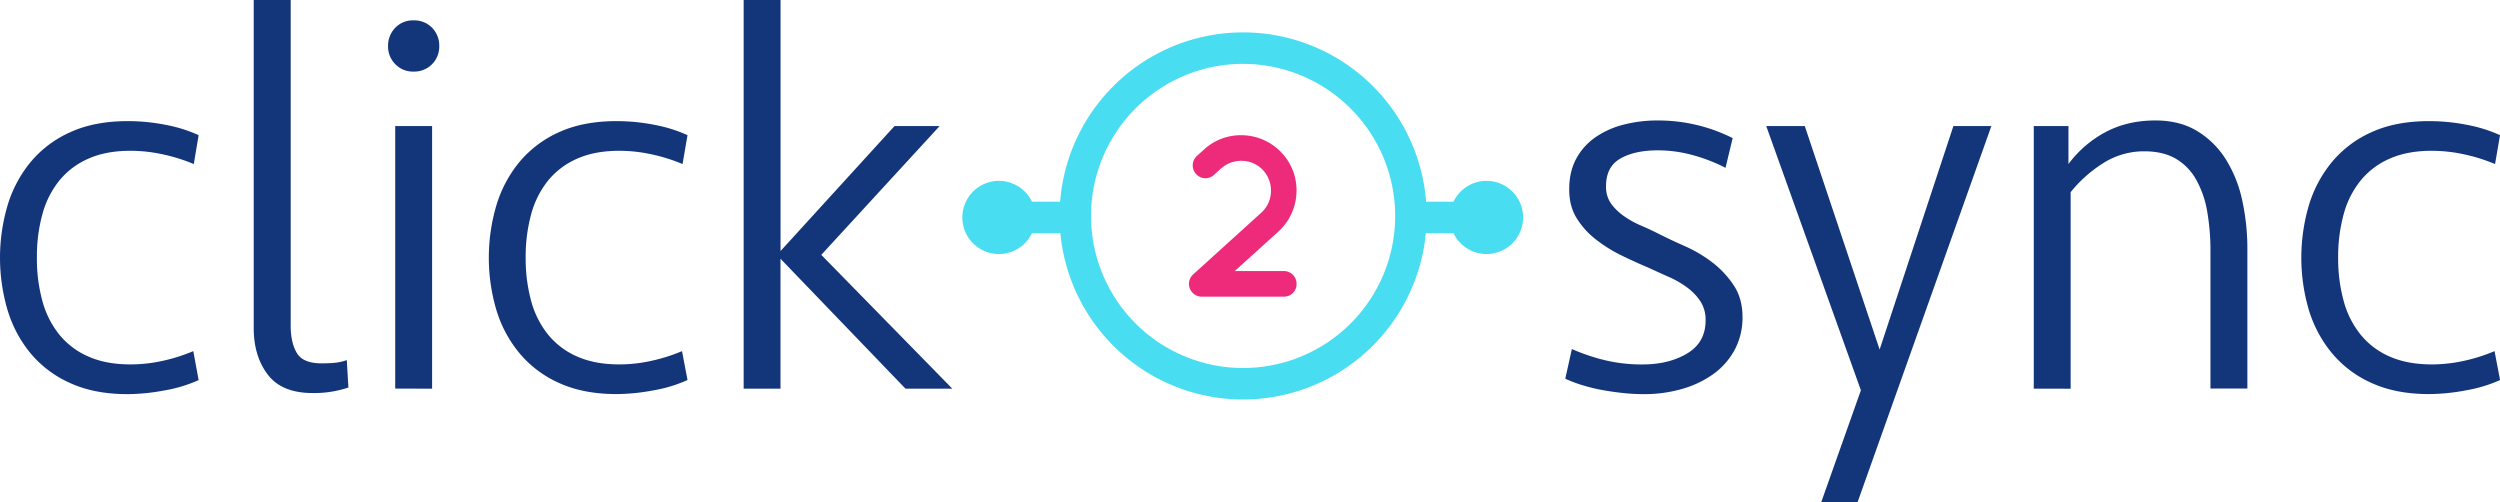
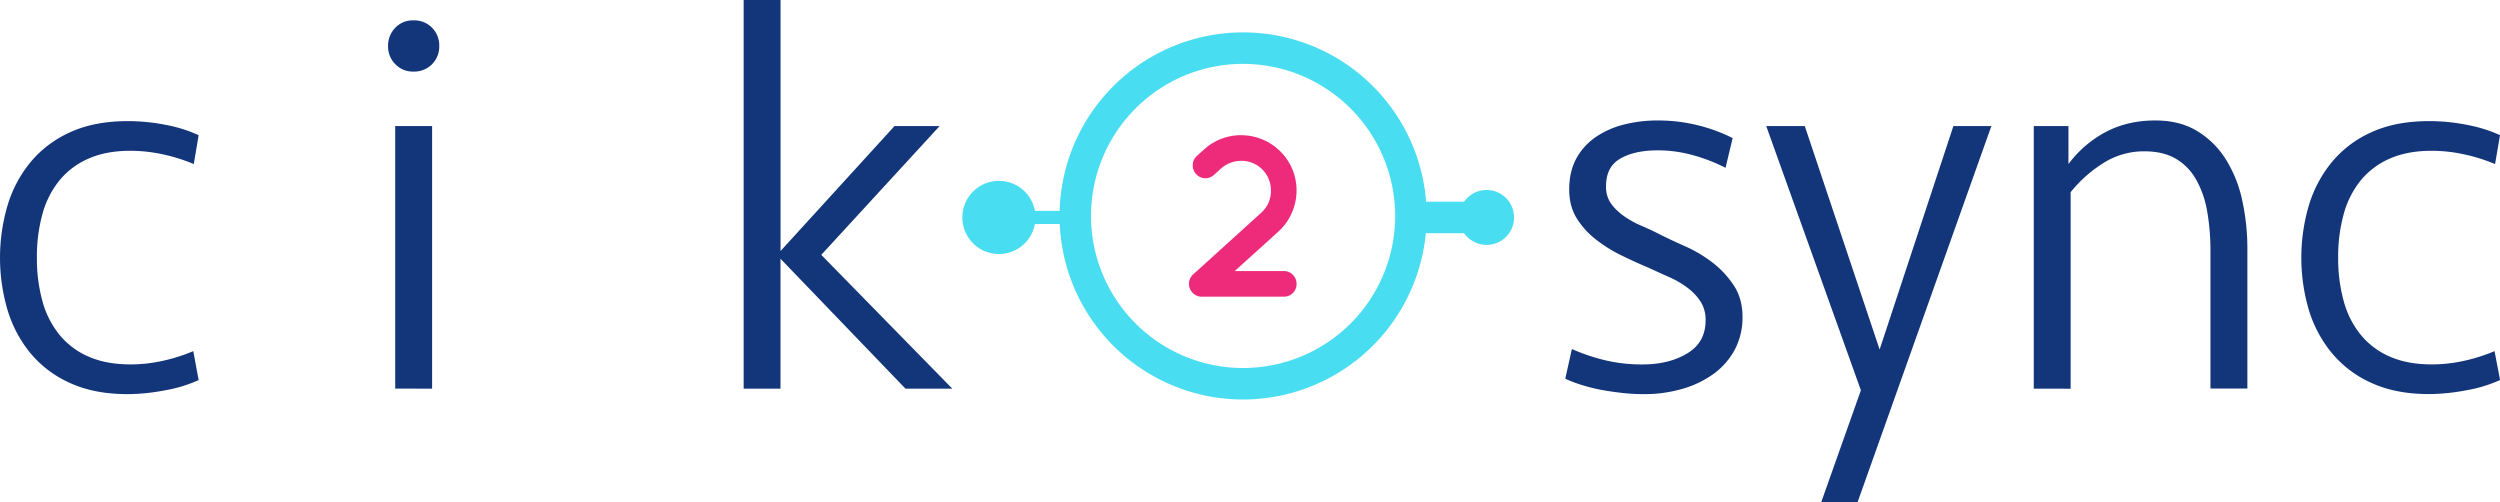
<svg xmlns="http://www.w3.org/2000/svg" viewBox="0 0 1548.06 310.87">
  <defs>
    <style>.cls-1{fill:#48ddf0;}.cls-2{fill:#13357a;}.cls-3{fill:#ee2a7b;}</style>
  </defs>
  <title>Asset 2</title>
  <g id="Layer_2" data-name="Layer 2">
    <g id="Layer_1-2" data-name="Layer 1">
      <path class="cls-1" d="M769.77,241.7a108,108,0,1,1,108-108A108.13,108.13,0,0,1,769.77,241.7Zm0-207.84a99.85,99.85,0,1,0,99.84,99.86A100,100,0,0,0,769.77,33.87Z" />
      <path class="cls-1" d="M769.77,247.38A113.66,113.66,0,1,1,883.43,133.73,113.8,113.8,0,0,1,769.77,247.38Zm0-207.84a94.17,94.17,0,1,0,94.16,94.18A94.29,94.29,0,0,0,769.77,39.55Z" />
      <path class="cls-1" d="M903.54,134.65a17,17,0,1,1,17,17A17,17,0,0,1,903.54,134.65Z" />
-       <path class="cls-1" d="M920.49,157.3a22.65,22.65,0,1,1,22.65-22.65A22.67,22.67,0,0,1,920.49,157.3Zm0-33.94a11.29,11.29,0,1,0,11.29,11.29A11.29,11.29,0,0,0,920.49,123.36Z" />
      <rect class="cls-1" x="876.84" y="130.58" width="28.3" height="8.13" />
      <rect class="cls-1" x="871.16" y="124.9" width="39.66" height="19.5" />
      <path class="cls-1" d="M635.53,134.65a17,17,0,1,0-16.95,17A17,17,0,0,0,635.53,134.65Z" />
      <path class="cls-1" d="M618.58,157.3a22.65,22.65,0,1,1,22.63-22.65A22.68,22.68,0,0,1,618.58,157.3Zm0-33.94a11.29,11.29,0,1,0,11.26,11.29A11.31,11.31,0,0,0,618.58,123.36Z" />
      <rect class="cls-1" x="633.93" y="130.58" width="28.29" height="8.13" />
-       <rect class="cls-1" x="628.26" y="124.9" width="39.65" height="19.5" />
      <path class="cls-2" d="M79.08,75a120.77,120.77,0,0,1,23.68,2.34A88.42,88.42,0,0,1,123,83.7L120,101.59a107.37,107.37,0,0,0-19.1-6,94.85,94.85,0,0,0-20.12-2.22q-15,0-25.89,4.81a47.8,47.8,0,0,0-18.07,13.52,56.89,56.89,0,0,0-10.56,20.91,98.92,98.92,0,0,0-3.41,26.9,98.79,98.79,0,0,0,3.41,26.9,56.58,56.58,0,0,0,10.56,20.9,47.64,47.64,0,0,0,18.07,13.54q10.9,4.79,25.89,4.8a92.06,92.06,0,0,0,20-2.22,107.21,107.21,0,0,0,18.91-6L123,235.36a86.62,86.62,0,0,1-21,6.37,125.22,125.22,0,0,1-23,2.33q-20.47,0-35.45-6.82a67.76,67.76,0,0,1-24.71-18.57A76.72,76.72,0,0,1,4.6,191.73a114.59,114.59,0,0,1,0-64.25,76.64,76.64,0,0,1,14.32-27.09A68,68,0,0,1,43.63,81.81Q58.62,75,79.08,75Z" />
-       <path class="cls-2" d="M180,201.8q0,10.22,3.75,16.69T199.05,225q4.43,0,8.19-.33a29.63,29.63,0,0,0,7.5-1.71l1,17a66.07,66.07,0,0,1-22.18,3.42q-19.07,0-27.76-11.43t-8.69-28.81V0H180Z" />
      <path class="cls-2" d="M240.3,28.64a15.82,15.82,0,0,1,4.43-11.42A14.9,14.9,0,0,1,256,12.62a15.34,15.34,0,0,1,11.59,4.6A15.79,15.79,0,0,1,272,28.64a15.44,15.44,0,0,1-16,15.68,14.94,14.94,0,0,1-11.24-4.61A15.37,15.37,0,0,1,240.3,28.64Zm4.43,212V78.06h22.84v162.6Z" />
-       <path class="cls-2" d="M381.76,75a121.14,121.14,0,0,1,23.69,2.34,88.29,88.29,0,0,1,20.27,6.36l-3.07,17.89a106.56,106.56,0,0,0-19.08-6,94.62,94.62,0,0,0-20.1-2.22q-15,0-25.91,4.81a48,48,0,0,0-18.08,13.52,57,57,0,0,0-10.56,20.91,100,100,0,0,0-3.41,26.9,99.82,99.82,0,0,0,3.41,26.9,56.67,56.67,0,0,0,10.56,20.9,47.81,47.81,0,0,0,18.08,13.54q10.9,4.79,25.91,4.8a91.94,91.94,0,0,0,19.92-2.22,107.62,107.62,0,0,0,18.93-6l3.4,17.89a86.62,86.62,0,0,1-20.95,6.37,125.65,125.65,0,0,1-23,2.33q-20.45,0-35.45-6.82a67.93,67.93,0,0,1-24.71-18.57,76.71,76.71,0,0,1-14.32-26.93,114.43,114.43,0,0,1,0-64.25,76.64,76.64,0,0,1,14.32-27.09,68.16,68.16,0,0,1,24.71-18.58Q361.31,75,381.76,75Z" />
      <path class="cls-2" d="M460.49,240.66V0h22.84V155.44L553.9,78.06h27.93l-73.28,79.76,81.13,82.84h-29l-77.38-80.44v80.44Z" />
      <path class="cls-2" d="M1079,196.34a42.28,42.28,0,0,1-4.59,19.78,44.42,44.42,0,0,1-12.78,15,62.26,62.26,0,0,1-19.44,9.54,84.53,84.53,0,0,1-24.54,3.4,123.41,123.41,0,0,1-12.43-.67q-6.67-.7-13.13-1.88a106.64,106.64,0,0,1-12.43-3.06,83.26,83.26,0,0,1-10.41-3.93l4.09-18.39a122.52,122.52,0,0,0,20,6.81,97.34,97.34,0,0,0,23.78,2.73q16.26,0,27.64-6.82t11.39-20.46a21,21,0,0,0-3.07-11.58,33.62,33.62,0,0,0-8-8.52,57.66,57.66,0,0,0-11.38-6.66c-4.31-1.92-8.69-3.91-13.23-6q-8.16-3.41-16.83-7.67A88.57,88.57,0,0,1,988,148.11,49.81,49.81,0,0,1,976.25,135c-3.07-5-4.56-10.89-4.56-17.72q0-10.9,4.3-18.92A38.19,38.19,0,0,1,987.93,85a53.91,53.91,0,0,1,17.48-7.83,84,84,0,0,1,21.16-2.57,102.62,102.62,0,0,1,46.33,10.91l-4.41,18.4A104.93,104.93,0,0,0,1048,96a80.88,80.88,0,0,0-21.46-2.9q-14.34,0-23.19,5.1t-8.85,17a18,18,0,0,0,3,10.74,33.6,33.6,0,0,0,7.81,7.68,56.6,56.6,0,0,0,10.7,6c4,1.7,8,3.58,12,5.63q6.81,3.41,15.62,7.32a83.17,83.17,0,0,1,16.65,9.9,58.31,58.31,0,0,1,13.23,14.13Q1079,184.76,1079,196.34Z" />
      <path class="cls-2" d="M1127.78,310.87l24.53-69.19L1093.7,78.06h23.86l46.35,138.38,45.68-138.38h23.51l-82.82,232.81Z" />
      <path class="cls-2" d="M1259.36,240.66V78.06h21.48v23.53a69.19,69.19,0,0,1,23.35-20q13.45-7,30.48-7,15,0,25.74,6.48a53.88,53.88,0,0,1,17.74,17.39,78.7,78.7,0,0,1,10.24,25.39,140,140,0,0,1,3.24,30.51v86.23h-22.86V156.12a141,141,0,0,0-2-25.05,61.12,61.12,0,0,0-6.82-19.77,34.43,34.43,0,0,0-12.6-13q-7.86-4.59-19.44-4.6a46.8,46.8,0,0,0-26.08,7.67A81.21,81.21,0,0,0,1282.19,119v121.7Z" />
      <path class="cls-2" d="M1504.1,75a120.72,120.72,0,0,1,23.68,2.34,88.4,88.4,0,0,1,20.29,6.36L1545,101.59a107.13,107.13,0,0,0-19.09-6,94.94,94.94,0,0,0-20.12-2.22q-15,0-25.9,4.81a47.77,47.77,0,0,0-18.06,13.52,56.58,56.58,0,0,0-10.56,20.91,98.91,98.91,0,0,0-3.42,26.9,98.78,98.78,0,0,0,3.42,26.9,56.28,56.28,0,0,0,10.56,20.9,47.61,47.61,0,0,0,18.06,13.54q10.92,4.79,25.9,4.8a92.19,92.19,0,0,0,20-2.22,107,107,0,0,0,18.89-6l3.43,17.89a86.61,86.61,0,0,1-21,6.37,125.23,125.23,0,0,1-23,2.33q-20.46,0-35.46-6.82a67.47,67.47,0,0,1-24.69-18.57,77,77,0,0,1-14.34-26.93,114.89,114.89,0,0,1,0-64.25,76.89,76.89,0,0,1,14.34-27.09,67.69,67.69,0,0,1,24.69-18.58Q1483.65,75,1504.1,75Z" />
      <path class="cls-3" d="M802.86,175.83A7.74,7.74,0,0,1,795,183.7H744.17a7.63,7.63,0,0,1-5.84-2.59,7.86,7.86,0,0,1,.43-11.12L781,131.72A18,18,0,0,0,787,118a18.55,18.55,0,0,0-4.71-12.42,18.14,18.14,0,0,0-13.71-6,18.85,18.85,0,0,0-12.43,4.71l-4.43,4a7.76,7.76,0,0,1-11.13-.58,7.92,7.92,0,0,1,.56-11.14l4.43-4a33.67,33.67,0,0,1,23-8.85A34.37,34.37,0,0,1,794,95a33.74,33.74,0,0,1,8.85,23,34.4,34.4,0,0,1-11.28,25.43l-27,24.41H795A7.85,7.85,0,0,1,802.86,175.83Z" />
    </g>
  </g>
</svg>